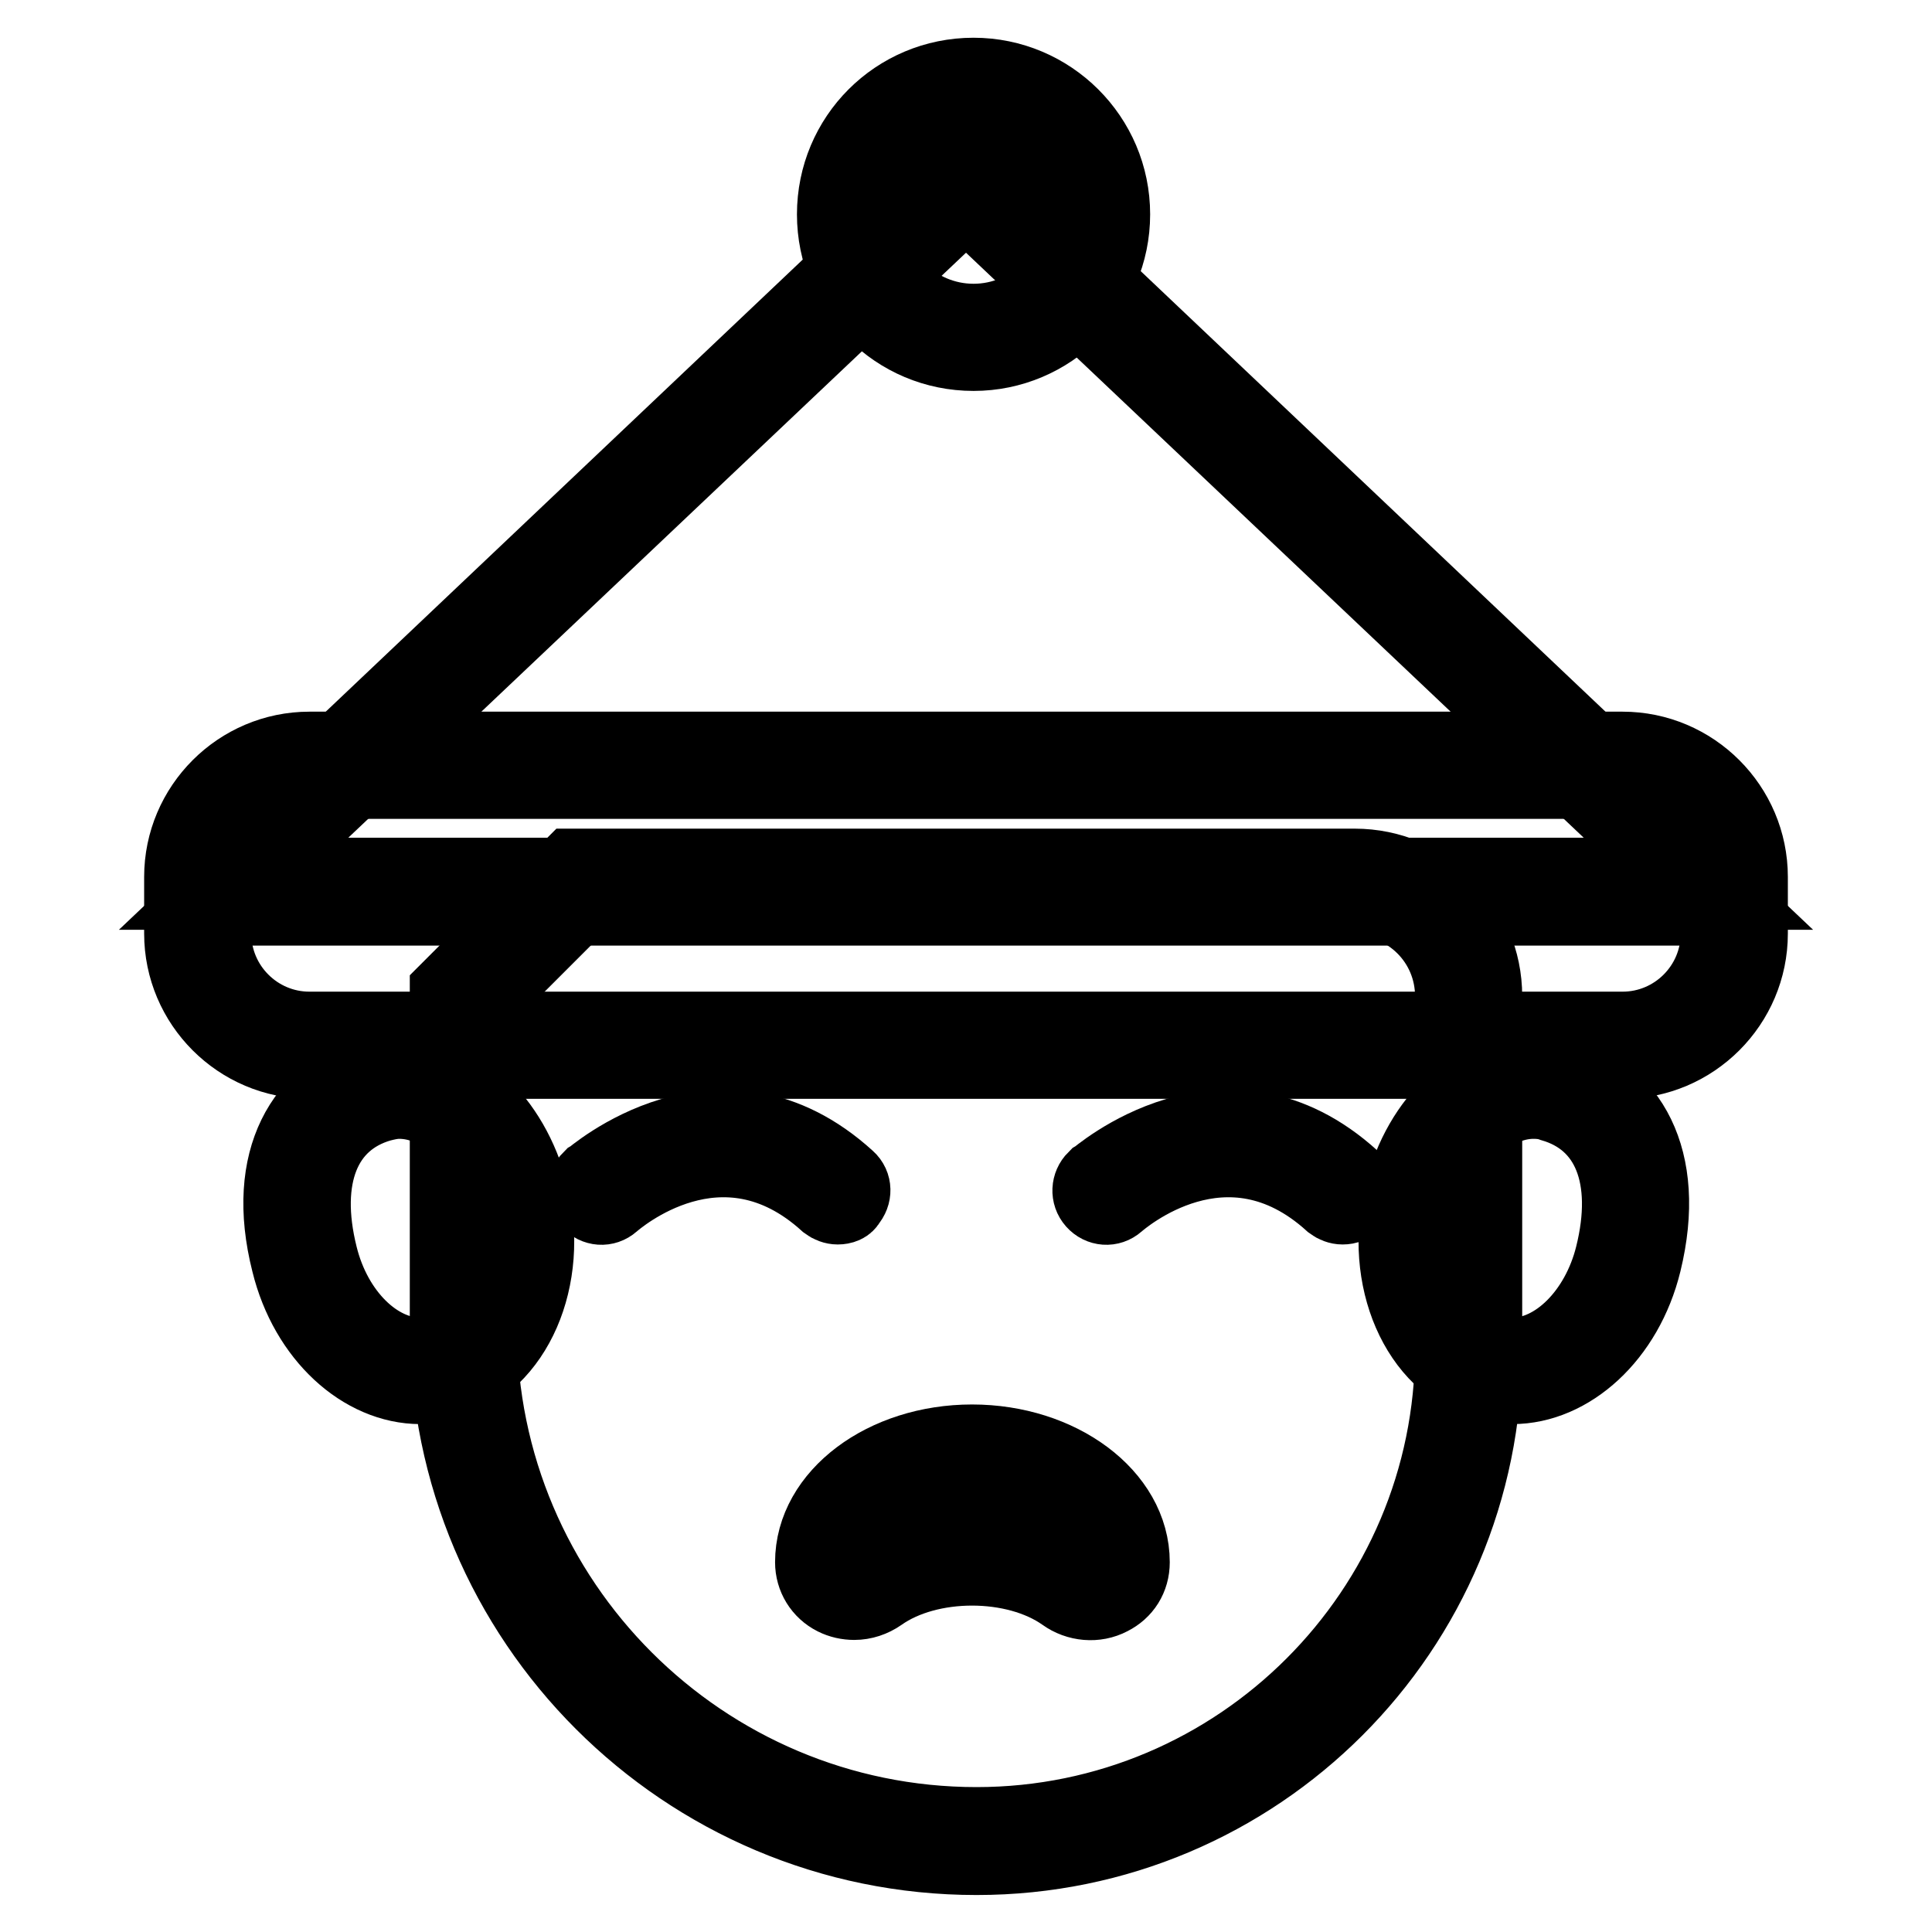
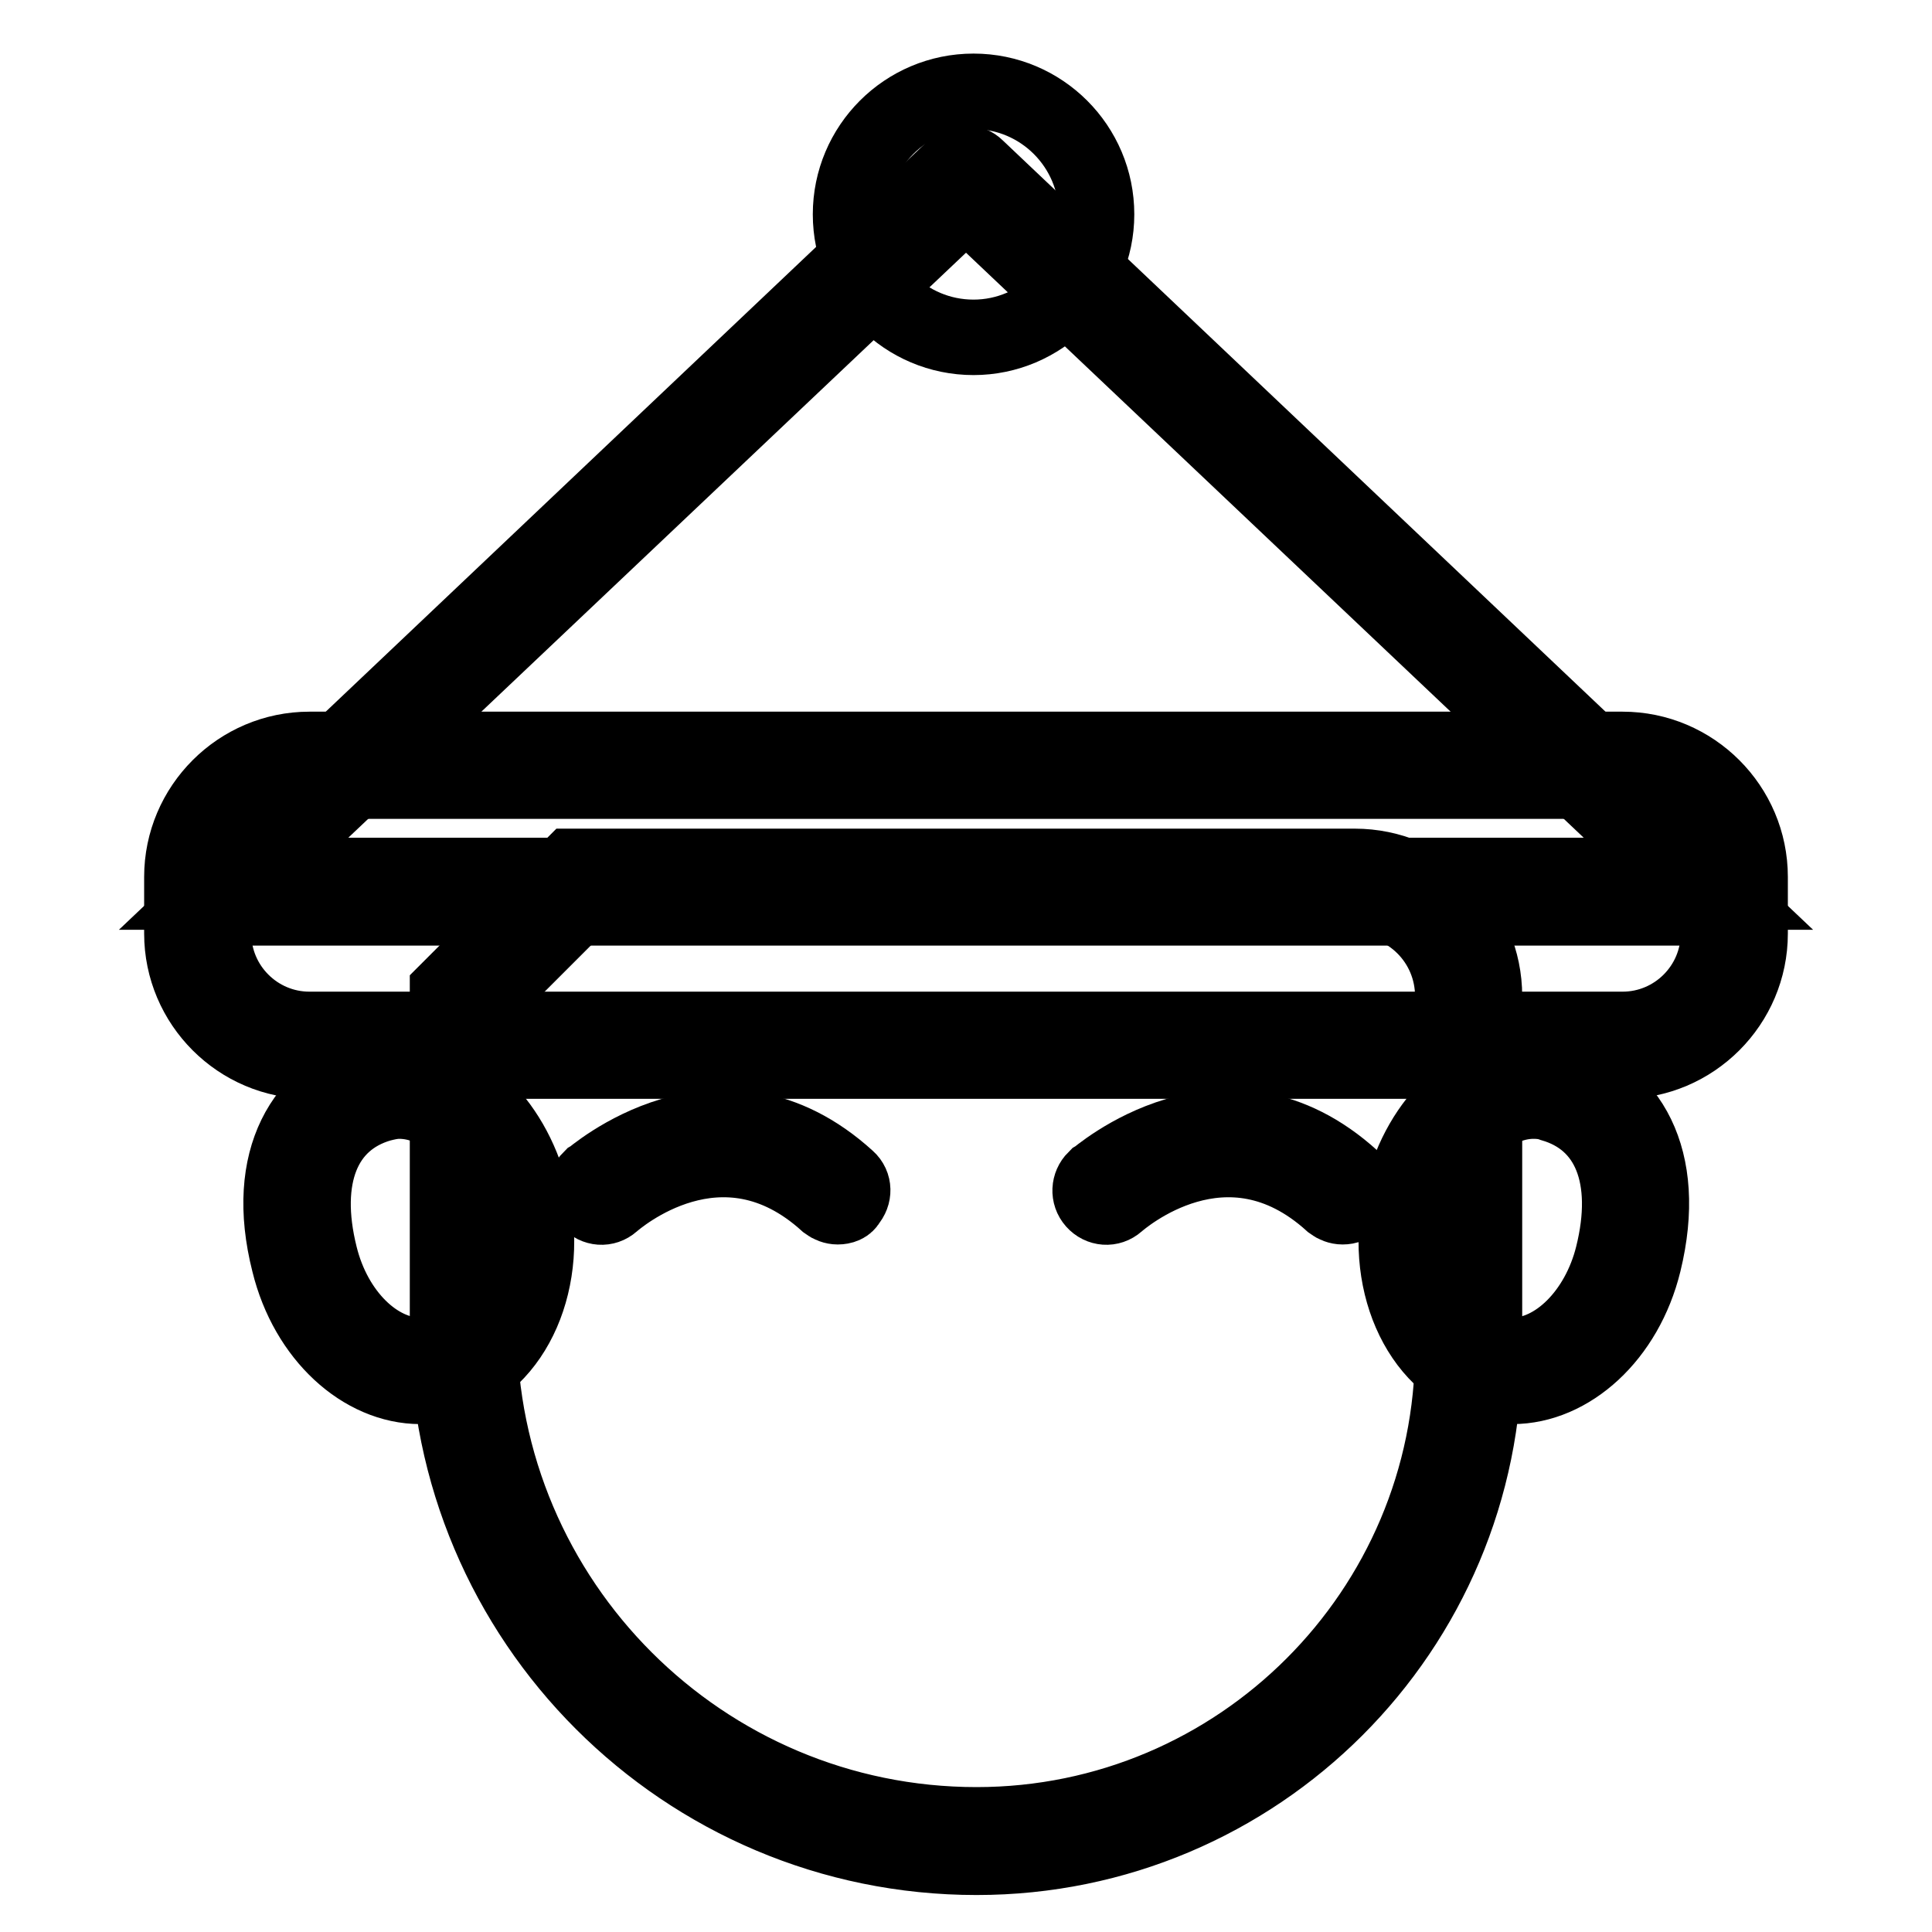
<svg xmlns="http://www.w3.org/2000/svg" version="1.1" x="0px" y="0px" viewBox="0 0 256 256" enable-background="new 0 0 256 256" xml:space="preserve">
  <g>
    <path stroke-width="10" fill-opacity="0" stroke="#000000" d="M128,23.7l-99.7,94.5h199.4L128,23.7z" />
    <path stroke-width="10" fill-opacity="0" stroke="#000000" d="M227.7,120.3H28.3c-0.9,0-1.7-0.5-2-1.3c-0.3-0.8-0.1-1.7,0.5-2.3l99.7-94.5c0.8-0.8,2.1-0.8,2.9,0 l99.7,94.5c0.6,0.6,0.8,1.5,0.5,2.3S228.5,120.3,227.7,120.3L227.7,120.3z M33.6,116h188.8L128,26.6L33.6,116L33.6,116z  M52.9,145.9c5.8,0,11.4,5.5,13.3,13.2c2.2,9-1.5,18.2-8,20.1c-0.8,0.2-1.7,0.4-2.5,0.4c-5.8,0-11.4-5.5-13.3-13.2 c-2.6-10.4,0.4-17.9,8-20.1C51.2,146.1,52,145.9,52.9,145.9 M52.9,141.7c-1.2,0-2.5,0.2-3.7,0.5c-8.8,2.6-14.4,11.3-10.9,25.1 c2.4,9.8,9.8,16.4,17.4,16.4c1.2,0,2.5-0.2,3.7-0.5c8.8-2.6,13.7-13.8,10.9-25.1C67.8,148.3,60.5,141.7,52.9,141.7z M203.2,145.9 c0.9,0,1.7,0.1,2.5,0.4c7.6,2.2,10.6,9.7,8,20.1c-1.9,7.6-7.5,13.2-13.3,13.2c-0.9,0-1.7-0.1-2.5-0.4c-6.6-1.9-10.2-11.1-8-20.1 C191.8,151.5,197.4,145.9,203.2,145.9 M203.2,141.7c-7.6,0-15,6.6-17.4,16.4c-2.8,11.3,2.1,22.6,10.9,25.1c1.2,0.3,2.5,0.5,3.7,0.5 c7.6,0,15-6.6,17.4-16.4c3.4-13.9-2.1-22.6-10.9-25.1C205.7,141.9,204.4,141.7,203.2,141.7z" />
    <path stroke-width="10" fill-opacity="0" stroke="#000000" d="M129.4,243.9c-37.5,0-68-30.5-68-68v-43.8l15.2-15.2h102.9c8.3,0,15.1,6.8,15.1,15.1v46.7 C194.6,214.6,165.3,243.9,129.4,243.9L129.4,243.9z" />
    <path stroke-width="10" fill-opacity="0" stroke="#000000" d="M179.5,119c7.2,0,13,5.8,13,13v46.7c0,34.8-28.3,63.1-63.1,63.1c-36.3,0-65.9-29.5-65.9-65.9v-42.9l14-14 H179.5 M179.5,114.8H75.8l-16.5,16.5v44.7c0,38.7,31.4,70.1,70.1,70.1c37.2,0,67.3-30.1,67.3-67.3V132 C196.7,122.5,189,114.8,179.5,114.8z" />
-     <path stroke-width="10" fill-opacity="0" stroke="#000000" d="M113.2,212.3c-0.9,0-1.8-0.2-2.6-0.6c-1.8-0.9-2.9-2.7-2.9-4.7c0-8.8,9.5-15.9,21.1-15.9 c11.6,0,21.2,7.1,21.2,15.9c0,2.1-1.1,3.8-2.9,4.7c-1.9,1-4.3,0.8-6.1-0.5c-6.5-4.6-17.9-4.6-24.4,0 C115.6,211.9,114.4,212.3,113.2,212.3L113.2,212.3z M128.8,195.3c-9.3,0-16.9,5.2-16.9,11.6c0,0.5,0.2,0.8,0.6,1s1.1,0.3,1.7-0.1 c7.9-5.7,21.4-5.7,29.3,0c0.6,0.4,1.3,0.3,1.7,0.1c0.4-0.2,0.6-0.5,0.6-0.9C145.8,200.5,138.2,195.3,128.8,195.3L128.8,195.3z" />
-     <path stroke-width="10" fill-opacity="0" stroke="#000000" d="M41,138.5c-8.2,0-14.8-6.6-14.8-14.8v-7.5c0-8.2,6.6-14.8,14.8-14.8h174c8.2,0,14.8,6.6,14.8,14.8v7.5 c0,8.2-6.6,14.8-14.8,14.8H41z" />
    <path stroke-width="10" fill-opacity="0" stroke="#000000" d="M215,103.5c7,0,12.7,5.7,12.7,12.7v7.5c0,7-5.7,12.7-12.7,12.7H41c-7,0-12.7-5.7-12.7-12.7v-7.5 c0-7,5.7-12.7,12.7-12.7H215 M215,99.3H41c-9.3,0-16.9,7.6-16.9,16.9v7.5c0,9.3,7.6,16.9,16.9,16.9h174c9.3,0,16.9-7.6,16.9-16.9 v-7.5C231.9,106.9,224.3,99.3,215,99.3z" />
    <path stroke-width="10" fill-opacity="0" stroke="#000000" d="M129,44.7c-9,0-16.3-7.3-16.3-16.3S120,12.1,129,12.1c9,0,16.3,7.3,16.3,16.3S137.9,44.7,129,44.7z" />
-     <path stroke-width="10" fill-opacity="0" stroke="#000000" d="M129,14.2c7.8,0,14.2,6.4,14.2,14.2c0,7.8-6.4,14.2-14.2,14.2c-7.8,0-14.2-6.4-14.2-14.2 C114.8,20.6,121.1,14.2,129,14.2 M129,10c-10.2,0-18.4,8.2-18.4,18.4c0,10.2,8.2,18.4,18.4,18.4c10.1,0,18.4-8.2,18.4-18.4 C147.4,18.2,139.1,10,129,10z" />
    <path stroke-width="10" fill-opacity="0" stroke="#000000" d="M111,159.9c-0.5,0-1-0.2-1.4-0.5c-14-12.7-27.9-0.5-28.5,0c-0.9,0.8-2.2,0.7-3-0.2c-0.8-0.9-0.7-2.2,0.1-3 c0.2-0.1,17.3-15.3,34.1,0c0.9,0.8,0.9,2.1,0.1,3C112.2,159.7,111.6,159.9,111,159.9L111,159.9z M177.9,159.9c-0.5,0-1-0.2-1.4-0.5 c-14-12.7-27.9-0.5-28.5,0c-0.9,0.8-2.2,0.7-3-0.2c-0.8-0.9-0.7-2.2,0.1-3c0.2-0.1,17.3-15.3,34.1,0c0.9,0.8,0.9,2.1,0.1,3 C179.1,159.7,178.5,159.9,177.9,159.9z" />
  </g>
</svg>